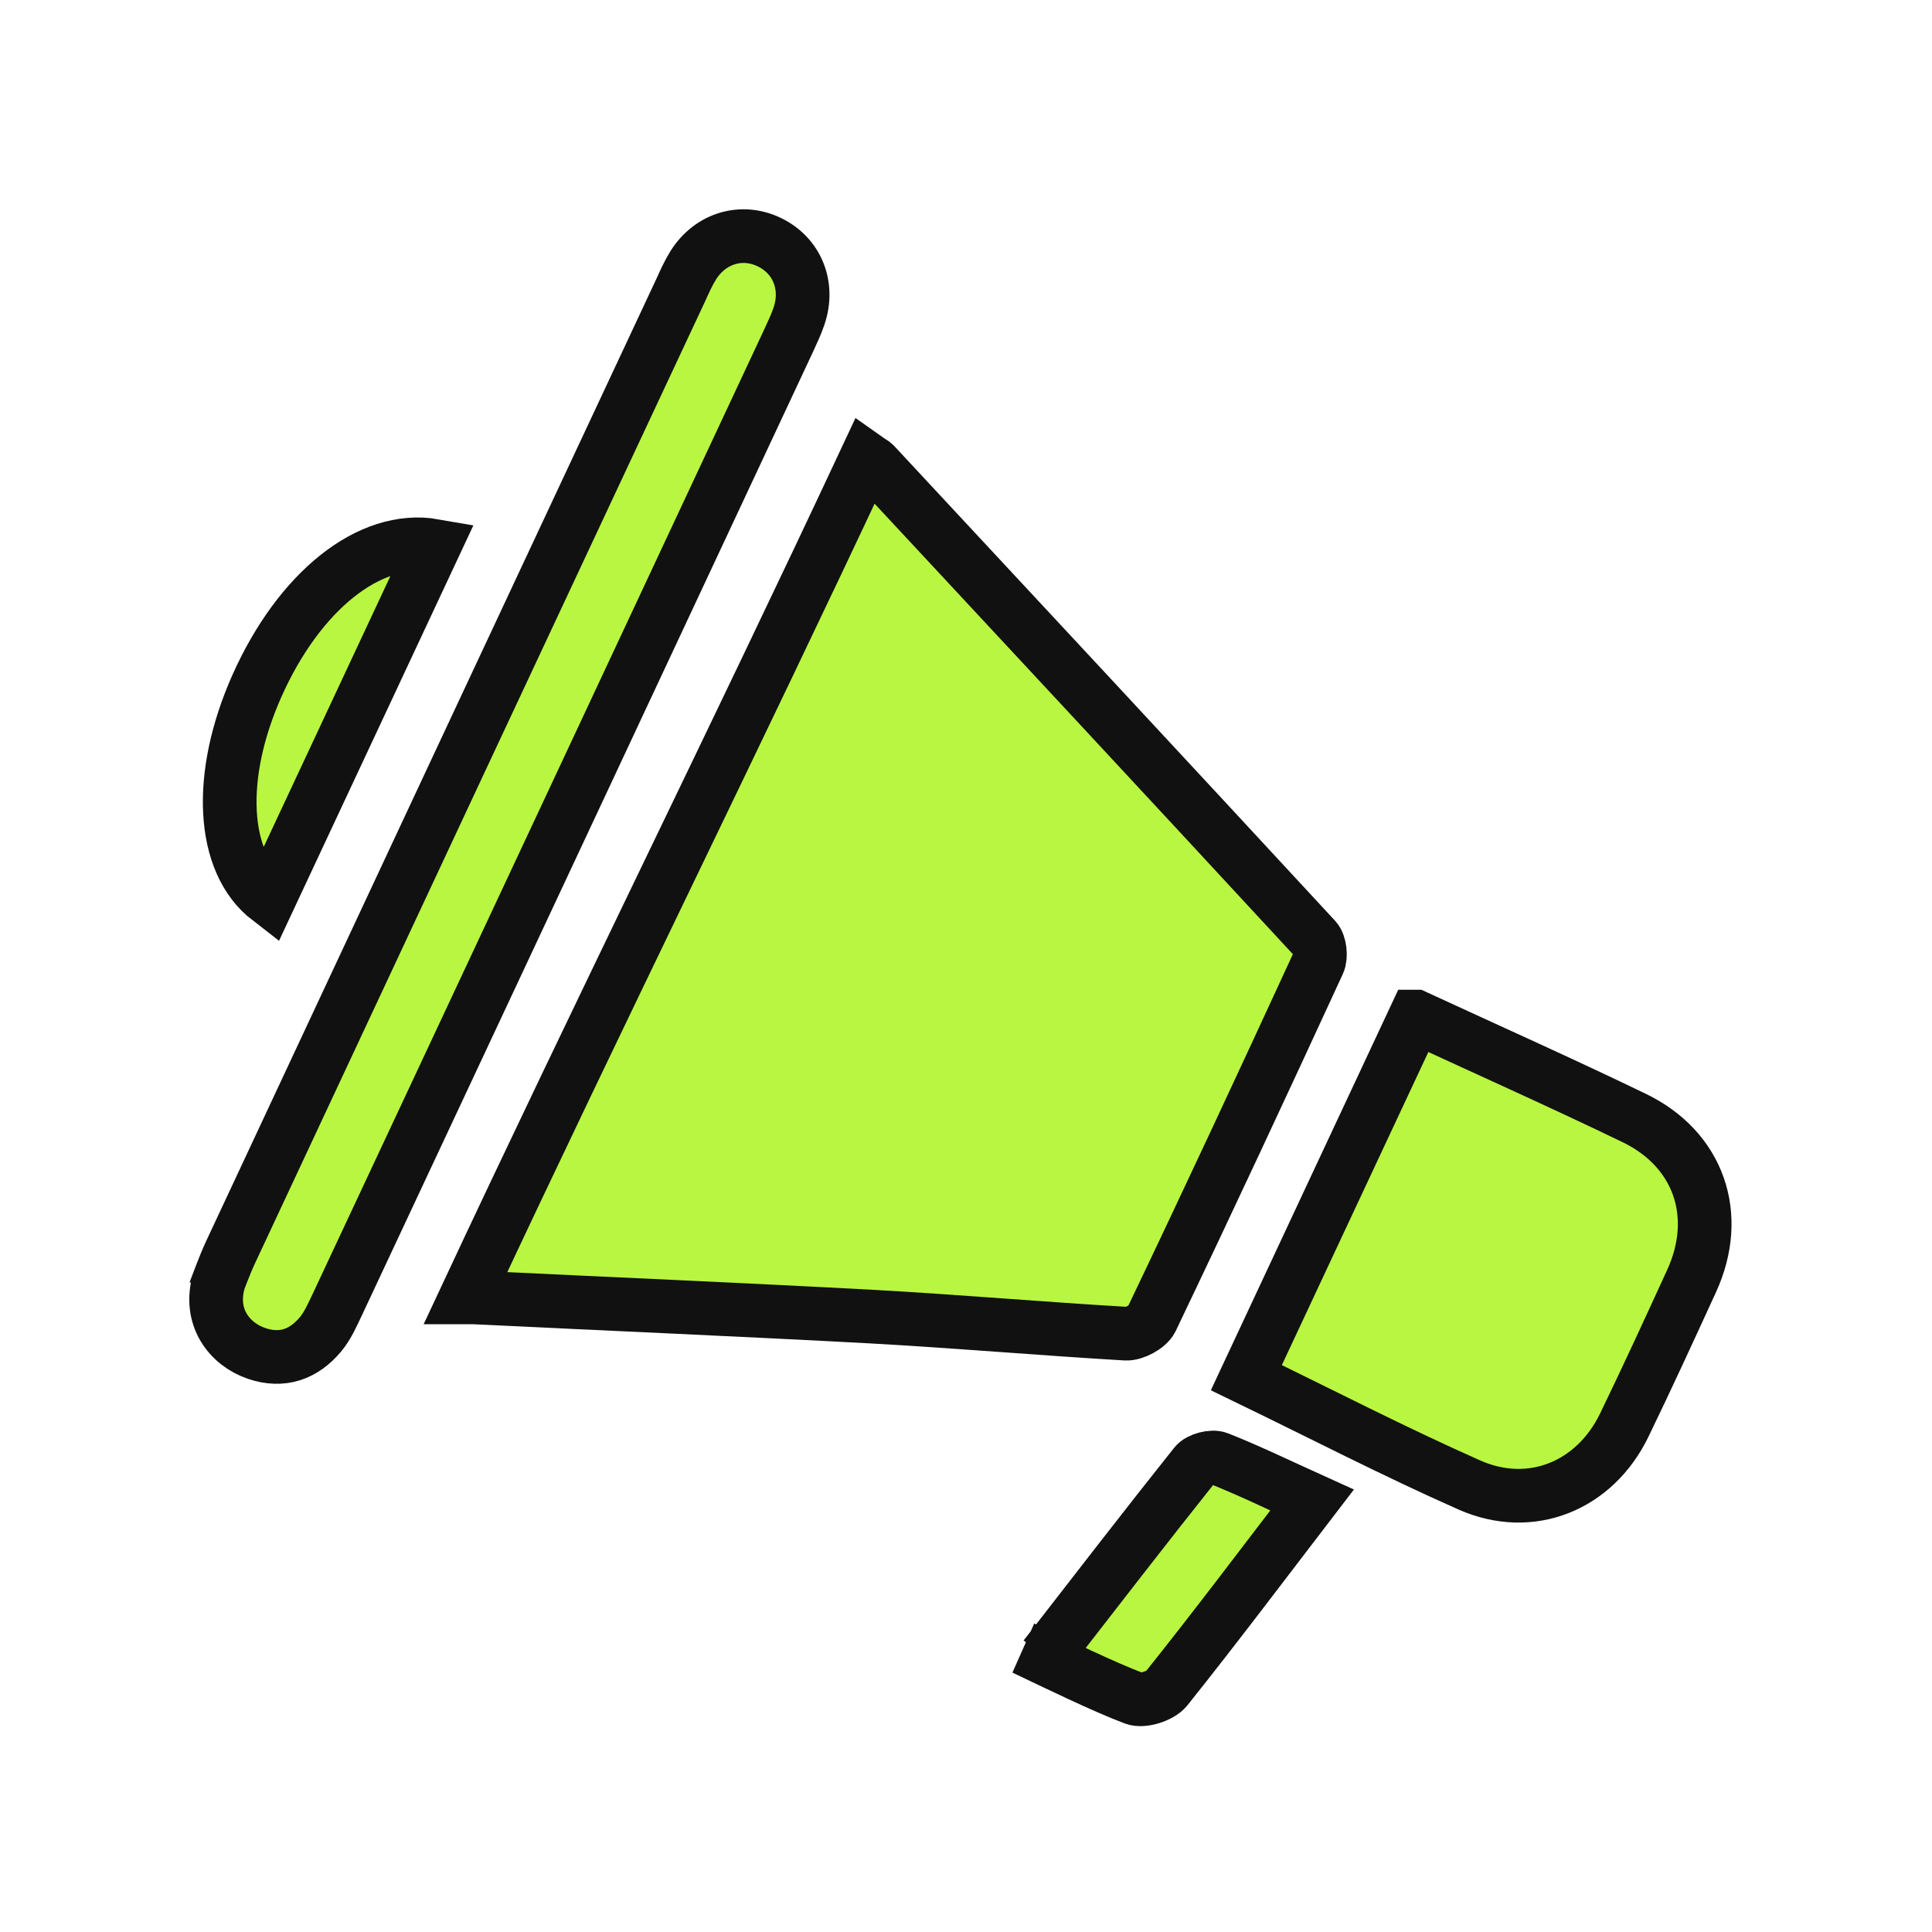
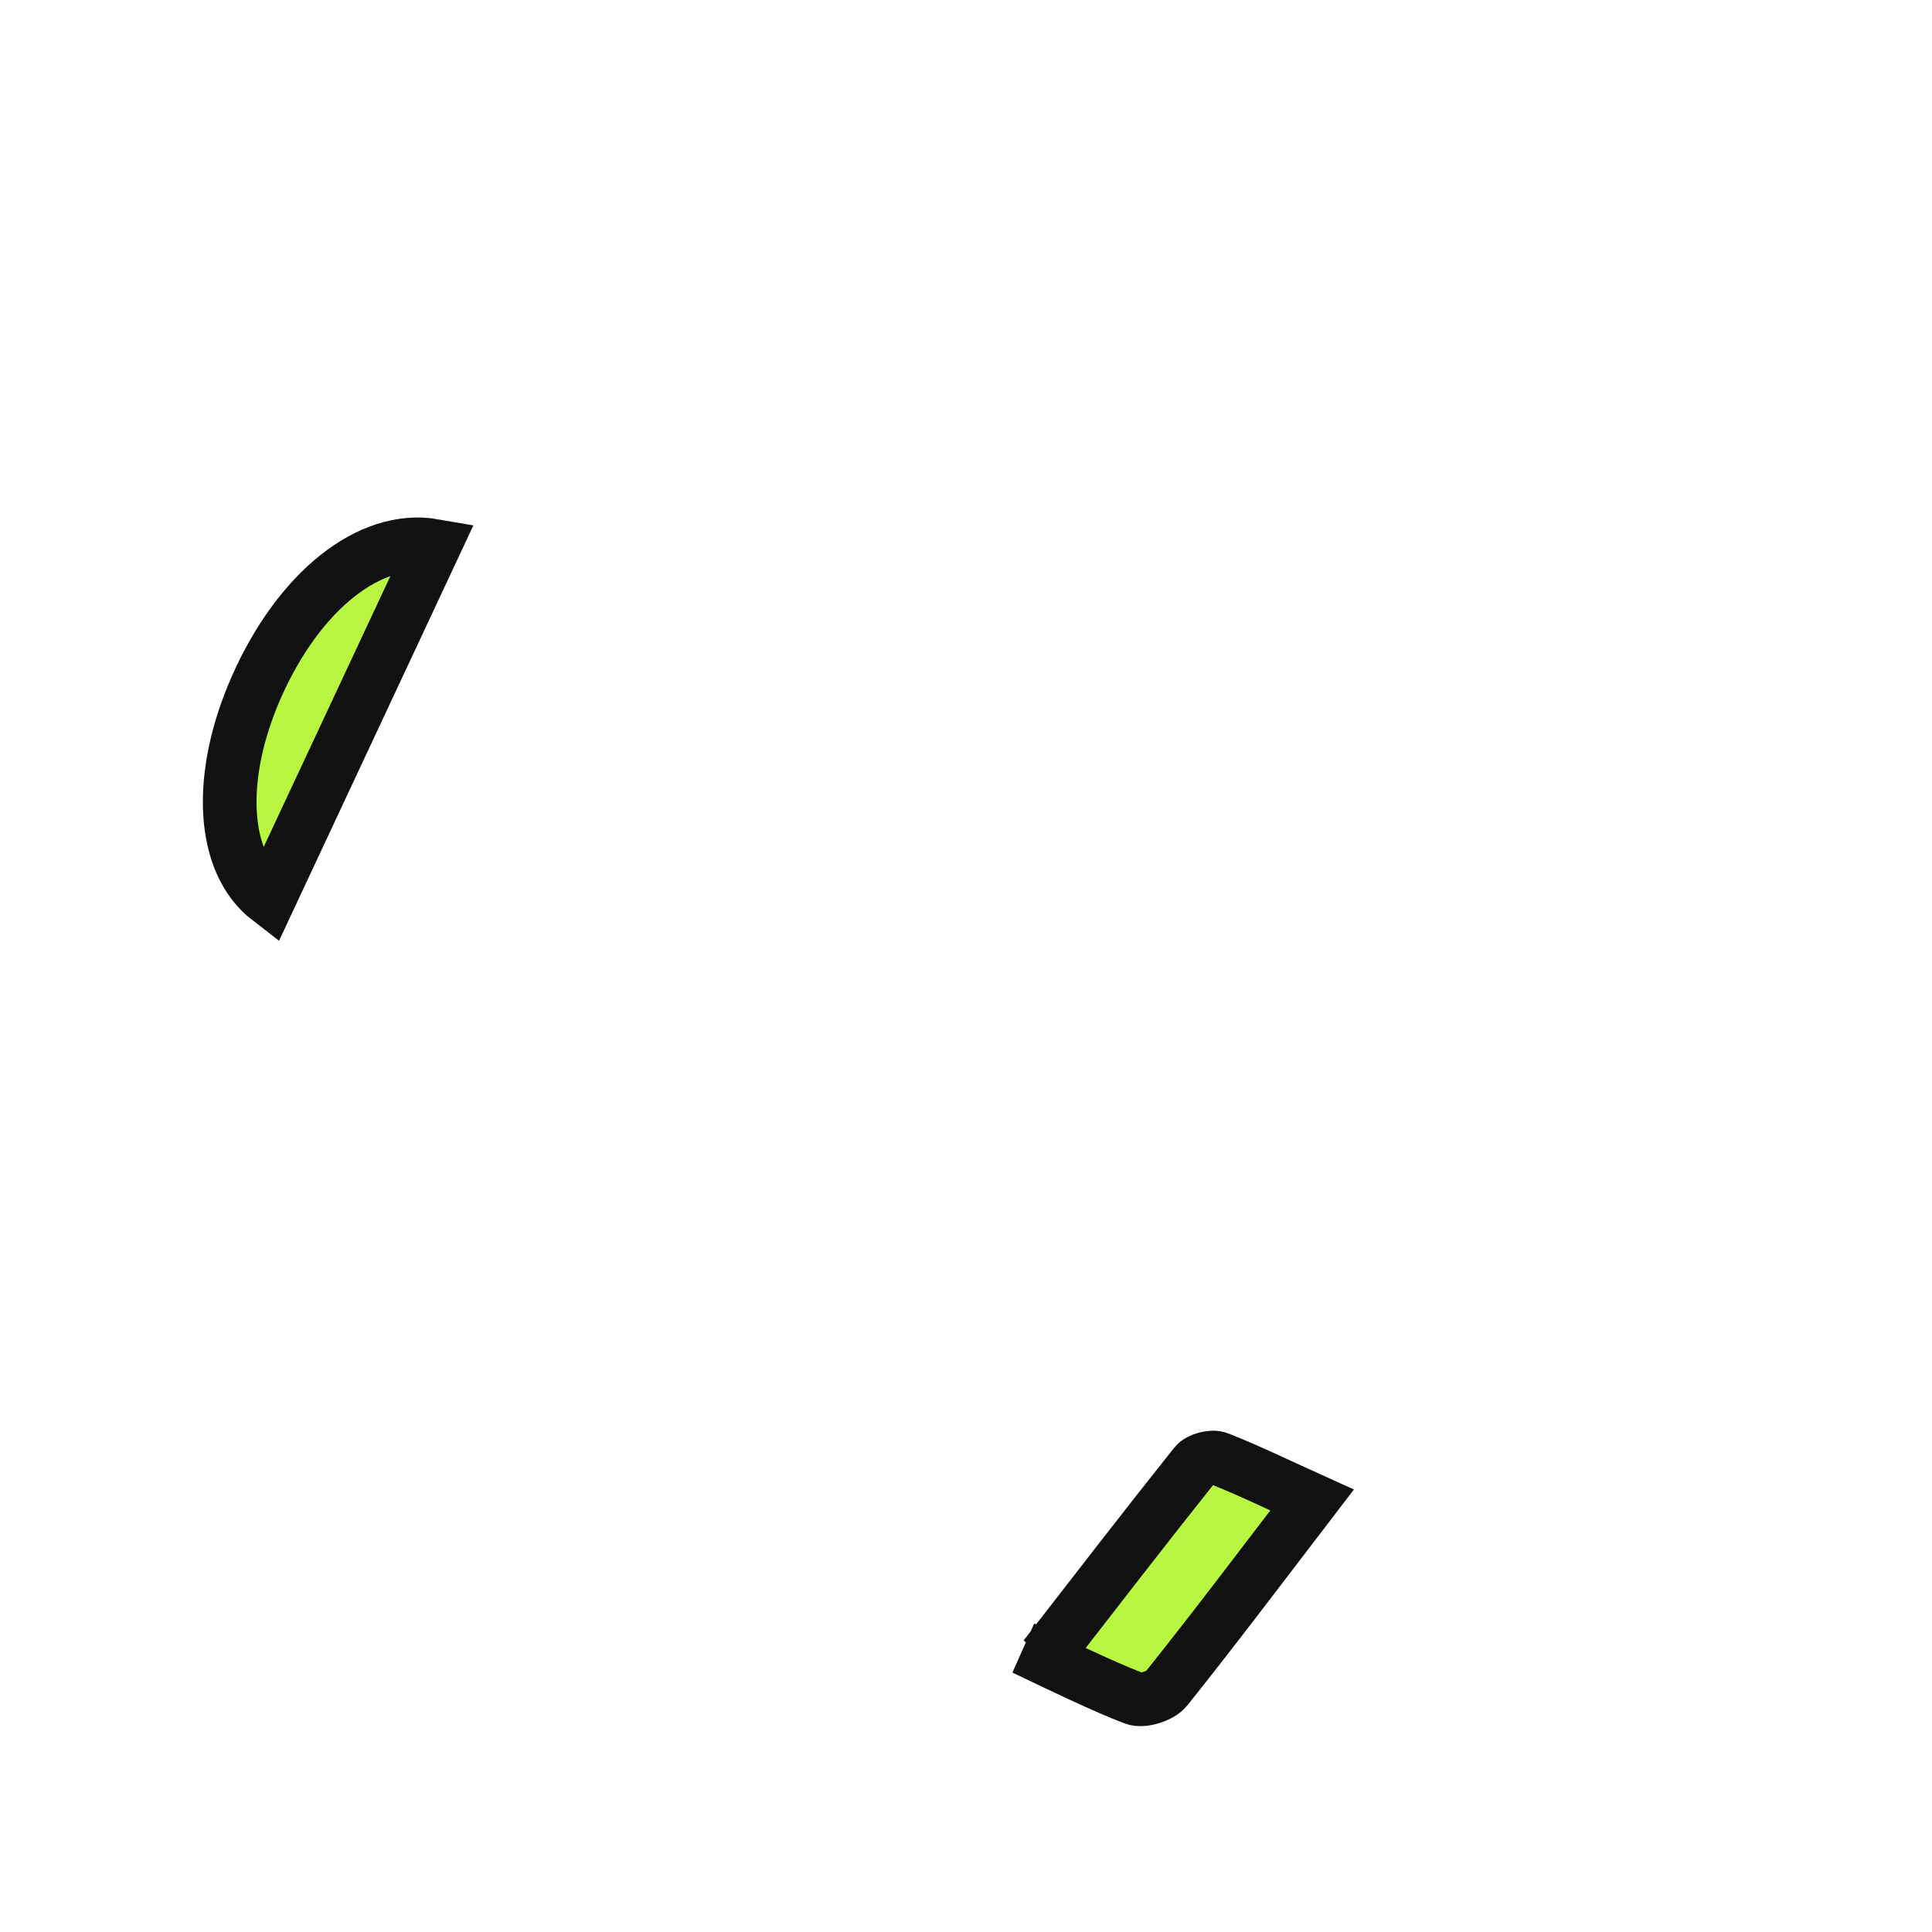
<svg xmlns="http://www.w3.org/2000/svg" width="90" height="90" viewBox="0 0 90 90" fill="none">
  <g id="Frame 40489">
    <g id="Group">
-       <path id="Vector" d="M22.05 60.437C28.45 60.747 34.57 61.007 40.68 61.337C44.61 61.557 48.53 61.897 52.45 62.127C52.84 62.147 53.47 61.807 53.64 61.467C56.28 55.947 58.86 50.407 61.42 44.847C61.55 44.557 61.49 43.977 61.28 43.747C54.45 36.357 47.6 28.997 40.75 21.637C40.69 21.567 40.59 21.527 40.35 21.357C34.28 34.327 27.86 47.267 21.7 60.437H22.05Z" fill="#B9F641" stroke="#111111" stroke-width="2.5" />
-       <path id="Vector_2" d="M10.2 59.655C9.7 61.357 10.69 62.617 11.95 63.047C13.16 63.457 14.16 63.087 14.94 62.147C15.27 61.747 15.49 61.237 15.72 60.757C22.74 45.767 29.76 30.787 36.77 15.797C36.93 15.447 37.1 15.087 37.22 14.727C37.7 13.317 37.14 11.917 35.85 11.287C34.56 10.657 33.1 11.087 32.3 12.347C32.07 12.717 31.89 13.117 31.71 13.517C24.71 28.457 17.72 43.407 10.73 58.357C10.43 59.007 10.19 59.697 10 60.177L10.2 59.655Z" fill="#B9F641" stroke="#111111" stroke-width="2.5" />
-       <path id="Vector_3" d="M65.93 47.357C63.29 53.007 60.68 58.567 58.06 64.177C61.55 65.867 64.95 67.627 68.45 69.177C71.32 70.447 74.29 69.217 75.66 66.397C76.74 64.167 77.77 61.927 78.8 59.677C80.2 56.627 79.15 53.537 76.12 52.077C72.81 50.477 69.45 48.977 65.94 47.357H65.93Z" fill="#B9F641" stroke="#111111" stroke-width="2.5" />
      <path id="Vector_4" d="M20.227 25.424C17.207 24.894 13.927 27.554 11.967 31.954C10.107 36.134 10.297 40.164 12.527 41.884C15.097 36.394 17.647 30.934 20.227 25.424Z" fill="#B9F641" stroke="#111111" stroke-width="2.5" />
      <path id="Vector_5" d="M47.7 76.787C49.17 77.487 51.45 78.597 52.84 79.117C53.24 79.267 54.06 79.007 54.34 78.657C56.61 75.817 58.79 72.917 61.12 69.877C59.57 69.177 58.18 68.497 56.76 67.937C56.47 67.817 55.86 67.977 55.67 68.227C53.35 71.137 51.07 74.097 48.67 77.187L47.7 76.787Z" fill="#B9F641" stroke="#111111" stroke-width="2.5" />
    </g>
  </g>
</svg>